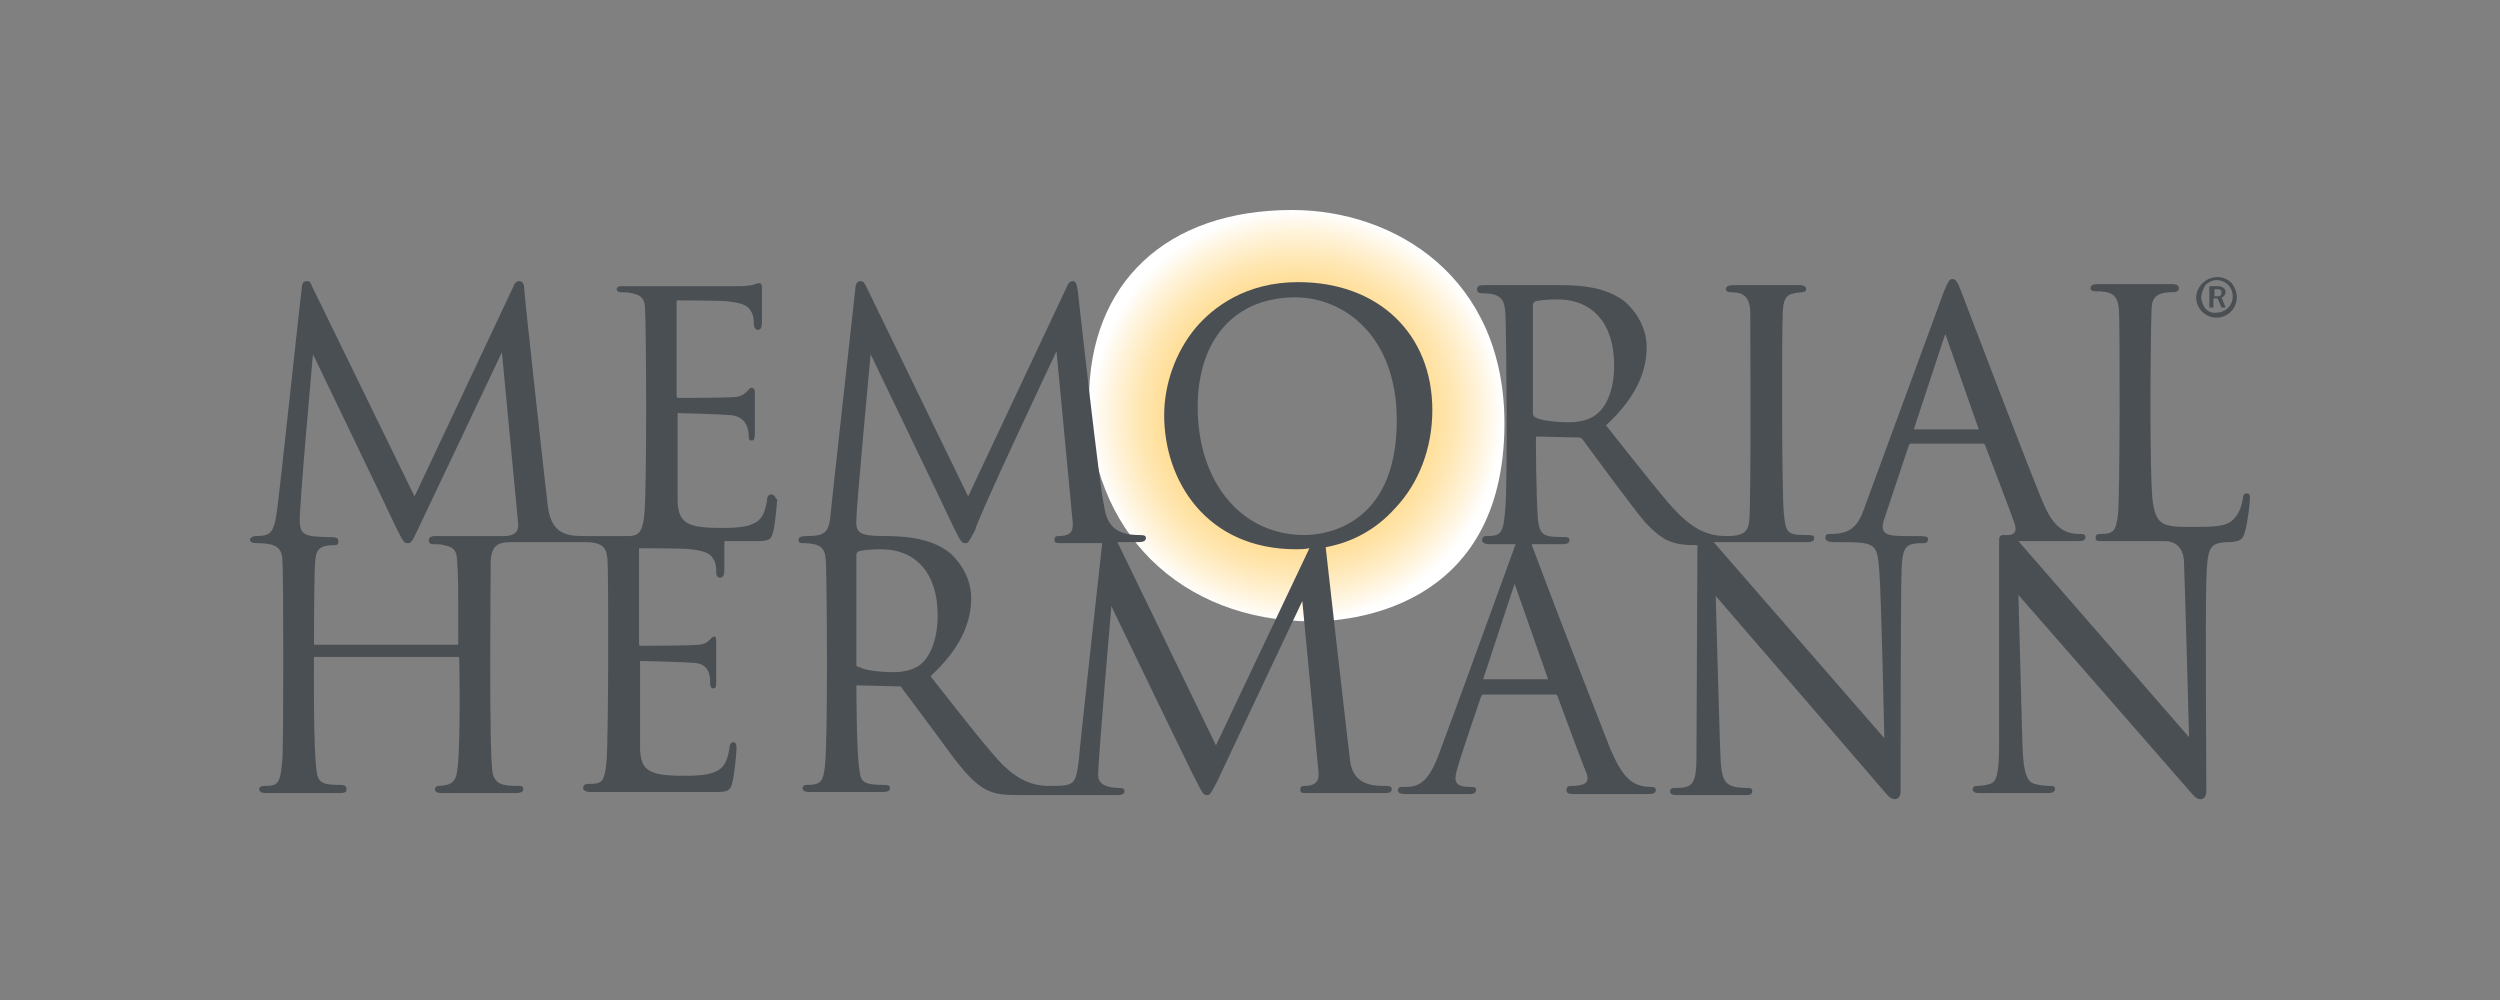
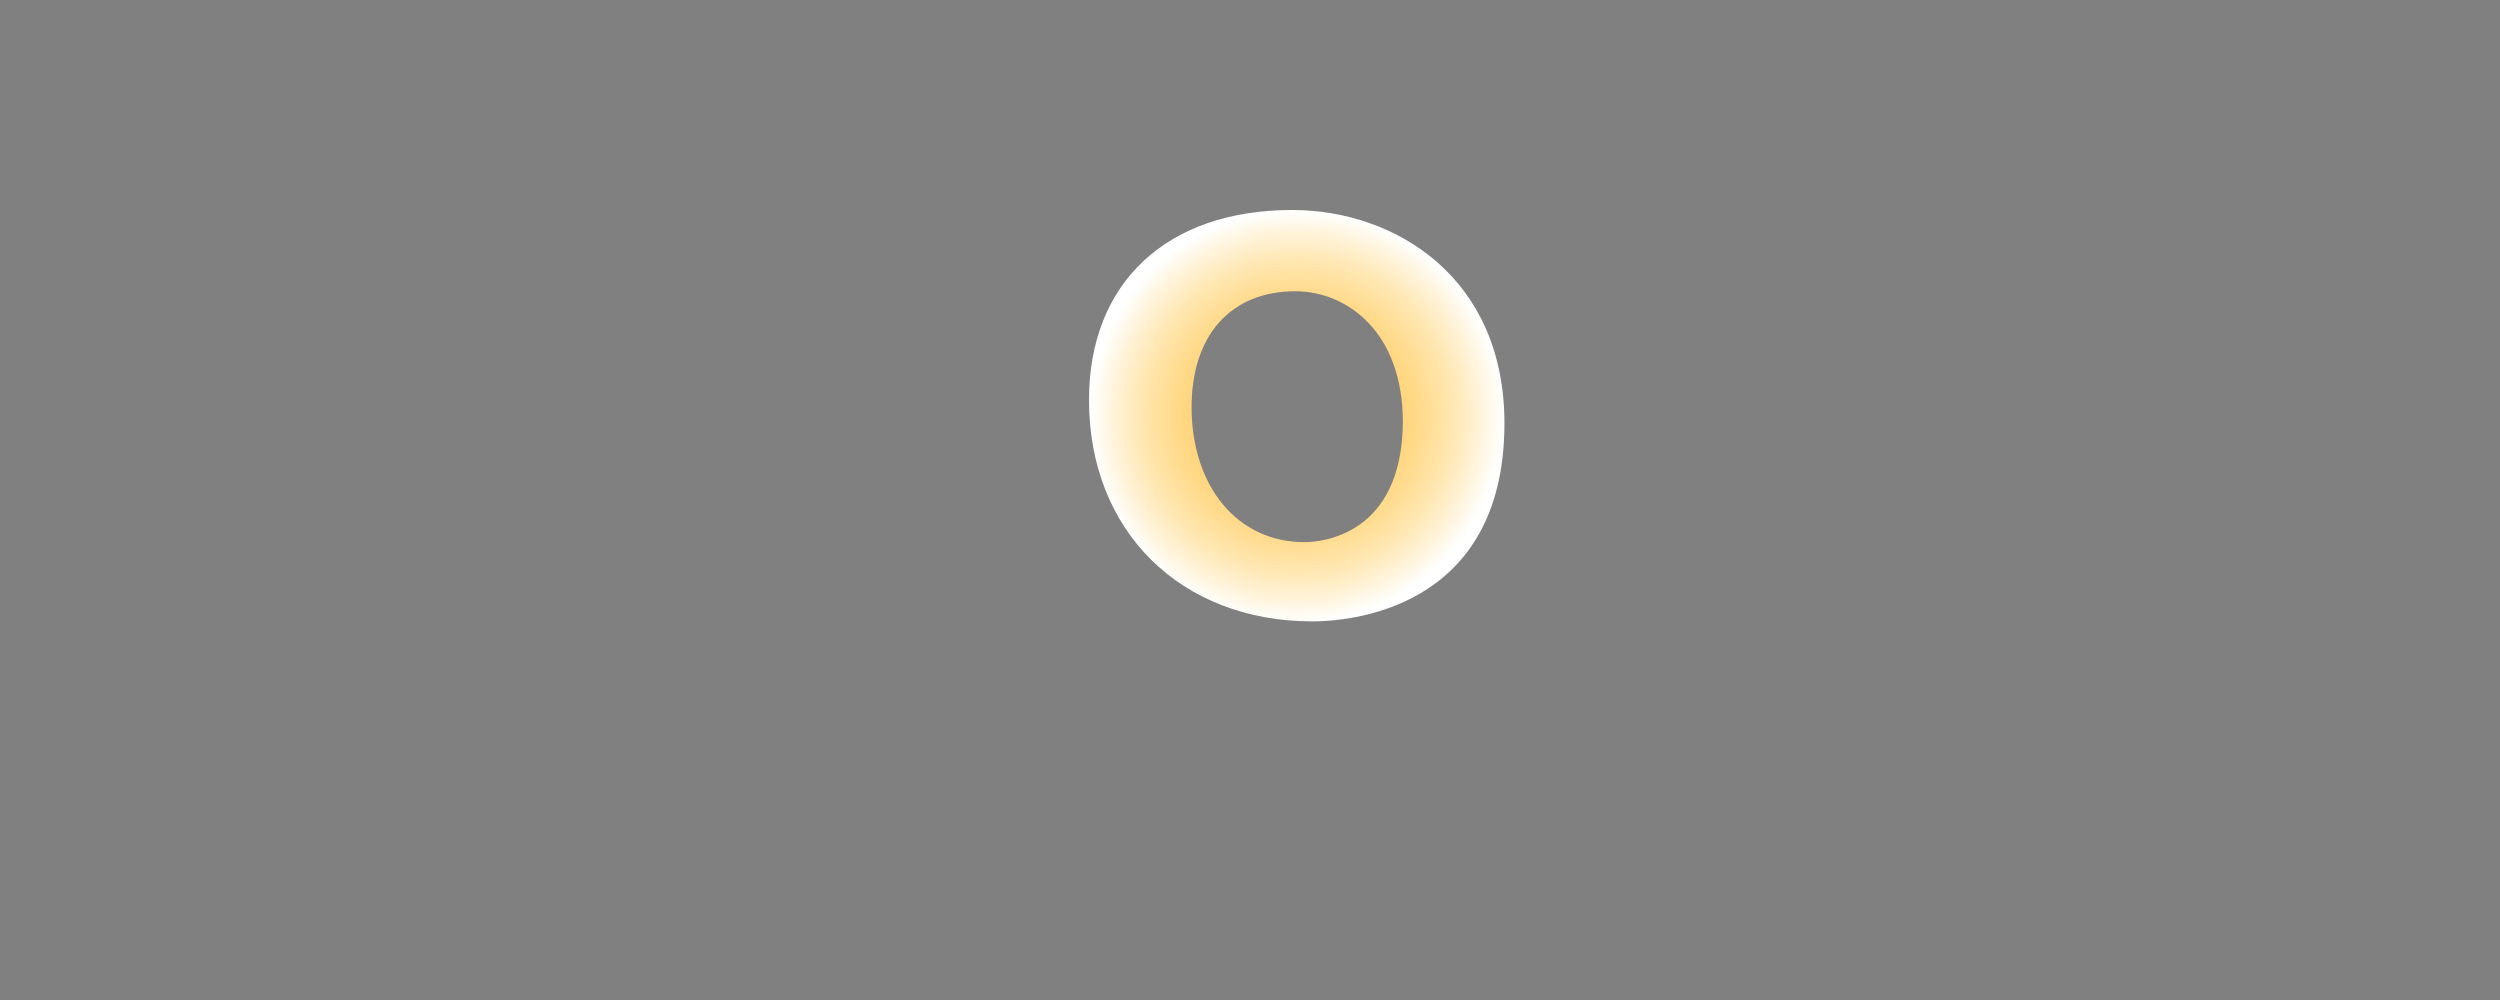
<svg xmlns="http://www.w3.org/2000/svg" width="250" height="100" viewBox="0 0 250 100" fill="none">
  <rect x="0" y="0" width="250" height="100" fill="#808080" stroke="none" />
  <mask id="mask0_4404_3315" style="mask-type:alpha" maskUnits="userSpaceOnUse" x="0" y="0" width="250" height="100">
    <rect width="250" height="100" fill="#D9D9D9" />
  </mask>
  <g mask="url(#mask0_4404_3315)">
    <path d="M130.434 54.215C123.73 54.215 119.159 48.628 119.159 40.705C119.159 33.494 123.121 29.126 129.52 29.126C134.7 29.126 140.287 33.189 140.287 42.229C140.185 53.605 132.059 54.215 130.434 54.215ZM129.215 21C116.62 21 108.9 28.313 108.9 39.994C108.9 53.097 118.042 62.138 131.247 62.138C134.497 62.138 150.444 61.224 150.444 42.331C150.444 27.704 139.474 21 129.215 21Z" fill="url(#paint0_radial_4404_3315)" />
-     <path d="M50.394 53.605C50.394 53.605 44.604 53.605 43.588 53.605C43.385 53.605 42.877 53.605 42.877 54.012C42.877 54.215 42.979 54.418 43.283 54.418C43.791 54.418 44.096 54.418 44.401 54.52C45.518 54.723 45.721 55.23 45.721 56.348C45.823 57.465 45.823 58.379 45.823 63.661V64.372C45.823 64.474 45.823 64.474 45.721 64.474H31.501C31.399 64.474 31.399 64.474 31.399 64.372C31.399 64.372 31.399 58.176 31.501 56.348C31.602 55.129 31.704 54.52 33.431 54.52C33.837 54.52 33.837 54.316 33.837 54.113C33.837 53.808 33.634 53.707 33.024 53.707C30.383 53.707 30.079 53.402 29.977 52.285C29.876 51.066 31.298 35.423 31.298 35.423C31.298 35.423 39.322 52.082 39.627 52.793C40.338 54.215 40.439 54.316 40.744 54.316C41.049 54.316 41.15 54.316 41.76 52.996C42.166 52.183 50.191 35.22 50.191 35.22L51.816 52.386C51.816 52.691 51.917 53.605 50.394 53.605ZM77.108 49.441C76.803 49.441 76.701 49.745 76.701 50.05C76.498 51.371 76.092 52.082 75.279 52.386C74.467 52.793 72.943 52.793 72.13 52.793C68.677 52.793 67.864 52.285 67.763 50.152C67.763 49.644 67.763 41.416 67.763 41.416C67.763 41.315 67.763 41.315 67.864 41.315C68.372 41.315 71.927 41.416 73.146 41.518C74.67 41.721 74.873 42.94 74.873 43.651C74.873 43.956 74.975 44.057 75.178 44.057C75.381 44.057 75.483 43.854 75.483 43.448C75.483 43.041 75.483 39.486 75.483 39.182C75.483 38.877 75.279 38.775 75.178 38.775C74.772 38.775 74.772 39.486 73.654 39.69C72.537 39.791 68.575 39.791 67.763 39.791C67.763 39.791 67.661 39.791 67.661 39.588V30.243C67.661 30.04 67.661 30.04 67.763 30.04C68.169 30.04 72.232 30.04 72.841 30.142C74.67 30.345 74.873 30.751 75.178 31.259C75.381 31.665 75.381 32.173 75.381 32.376C75.381 32.782 75.584 32.986 75.787 32.986C75.99 32.986 76.194 32.884 76.194 32.173C76.194 31.767 76.194 29.024 76.194 28.72C76.194 28.313 75.99 28.313 75.889 28.313C75.483 28.313 75.686 28.618 73.553 28.618C72.841 28.618 62.075 28.618 62.075 28.618C61.77 28.618 61.668 28.821 61.668 28.923C61.668 29.126 61.871 29.227 62.075 29.227C62.379 29.227 62.887 29.227 63.192 29.329C64.309 29.532 64.512 30.04 64.512 31.157C64.614 32.275 64.716 49.339 64.411 51.675C64.208 53.301 63.801 53.605 62.786 53.605H58.316C56.386 53.605 55.066 53.199 54.761 50.456C54.558 48.831 52.425 29.431 52.425 28.923C52.425 28.516 52.324 28.11 51.917 28.11C51.612 28.11 51.409 28.415 51.308 28.72L41.455 49.644C41.455 49.644 31.399 29.024 31.196 28.618C31.095 28.313 30.993 28.11 30.688 28.11C30.383 28.11 30.18 28.313 30.18 28.821C30.079 29.329 27.844 50.456 27.641 51.472C27.336 53.402 26.93 53.605 25.508 53.605C25.305 53.605 25 53.808 25 53.91C25 54.215 25.203 54.316 25.711 54.316C27.844 54.316 28.25 54.926 28.25 56.246C28.352 58.176 28.352 73.717 28.25 75.749C28.047 78.389 27.844 78.593 26.422 78.593C26.016 78.593 25.914 78.796 25.914 78.897C25.914 79.304 26.422 79.304 26.625 79.304H34.04C34.65 79.304 34.65 79.1 34.65 78.897C34.65 78.694 34.548 78.491 34.142 78.491C32.517 78.491 31.907 78.389 31.704 77.374C31.298 75.342 31.399 65.794 31.399 65.794C31.399 65.693 31.399 65.693 31.501 65.693H45.823C45.823 65.693 45.924 65.693 45.924 65.794C45.924 65.794 46.127 75.952 45.62 77.577C45.315 78.593 44.502 78.491 43.893 78.593C43.588 78.593 43.486 78.796 43.486 78.897C43.486 79.304 43.994 79.304 44.198 79.304H51.612C52.222 79.304 52.324 79.1 52.324 78.897C52.324 78.694 52.222 78.593 51.917 78.593C50.394 78.593 49.581 78.491 49.276 77.374C48.87 75.647 49.073 57.16 49.073 56.043C49.175 54.418 49.987 54.215 51.105 54.215H58.52C60.551 54.215 60.653 55.027 60.754 56.043C60.856 57.16 60.856 74.022 60.653 76.155C60.45 78.288 60.145 78.389 58.824 78.389C58.418 78.389 58.316 78.593 58.316 78.796C58.316 78.999 58.52 79.202 59.027 79.202H71.318C72.638 79.202 73.045 79.202 73.248 78.186C73.451 77.475 73.654 75.139 73.654 74.834C73.654 74.631 73.654 74.225 73.349 74.225C73.045 74.225 72.943 74.53 72.943 74.834C72.74 76.155 72.334 76.866 71.521 77.171C70.709 77.577 69.185 77.577 68.372 77.577C64.919 77.577 64.106 77.069 64.005 74.936C64.005 74.428 64.005 66.201 64.005 66.201C64.005 66.099 64.005 66.099 64.106 66.099C64.614 66.099 68.474 66.201 69.591 66.302C71.013 66.505 71.013 67.724 71.013 68.334C71.013 68.638 71.115 68.841 71.318 68.841C71.521 68.841 71.623 68.74 71.623 68.232C71.623 67.724 71.623 64.575 71.623 64.169C71.623 63.661 71.521 63.661 71.419 63.661C71.013 63.661 71.013 64.372 69.896 64.474C68.982 64.575 64.716 64.575 64.005 64.575C64.005 64.575 63.903 64.575 63.903 64.372V55.027C63.903 54.824 63.903 54.824 64.005 54.824C64.411 54.824 68.474 54.824 69.083 54.926C70.912 55.129 71.115 55.535 71.419 56.043C71.623 56.449 71.623 56.957 71.623 57.262C71.623 57.668 71.826 57.77 72.029 57.77C72.232 57.77 72.435 57.567 72.435 57.059V54.113H75.381C76.701 54.113 77.108 54.113 77.311 53.199C77.514 52.488 77.717 50.152 77.717 49.949C77.514 49.847 77.514 49.441 77.108 49.441Z" fill="#4A4F54" />
-     <path d="M191.379 42.94L194.528 33.392L197.88 42.94H191.379ZM159.383 41.62C158.571 42.127 157.555 42.229 156.945 42.229C155.523 42.229 154 42.026 153.492 41.721C153.39 41.62 153.289 41.518 153.289 41.416V30.446C153.289 30.345 153.39 30.243 153.492 30.142C153.797 30.04 154.711 29.939 155.726 29.939C159.282 29.939 161.415 32.376 161.415 36.541C161.415 38.877 160.704 40.807 159.383 41.62ZM154.812 67.927H148.312L151.46 58.379L154.812 67.927ZM224.695 49.339C224.289 49.339 224.289 49.745 224.289 49.847C224.188 50.558 223.883 51.371 223.477 51.777C222.766 52.691 221.547 52.691 218.906 52.691C216.265 52.691 215.554 52.488 215.249 49.949C214.944 46.698 215.046 34.408 215.148 31.157C215.148 29.939 215.452 29.227 217.179 29.227C217.788 29.227 217.89 29.024 217.89 28.821C217.89 28.415 217.382 28.415 217.179 28.415H209.764C209.561 28.415 209.053 28.415 209.053 28.821C209.053 29.024 209.256 29.126 209.459 29.126C211.186 29.126 211.796 29.431 211.897 31.056C211.999 32.579 211.999 49.847 211.796 51.472C211.592 53.097 211.389 53.402 209.967 53.402C209.662 53.402 209.561 53.504 209.561 53.809C209.561 54.113 209.764 54.113 210.374 54.113C211.592 54.113 214.944 54.113 216.468 54.113C217.992 54.113 218.398 55.332 218.398 56.246C218.499 58.379 218.906 73.717 218.906 73.717L201.841 54.113C201.841 54.113 206.311 54.113 207.733 54.113C208.342 54.113 208.545 54.012 208.545 53.707C208.545 53.402 208.24 53.402 208.037 53.402C206.615 53.402 205.498 52.894 204.482 50.66C203.568 48.73 196.153 29.227 196.153 29.227C195.747 28.11 195.544 27.907 195.239 27.907C194.934 27.907 194.833 28.11 194.325 29.329C194.325 29.329 187.011 49.238 186.3 51.167C185.589 53.097 184.472 53.402 182.948 53.402C182.644 53.402 182.542 53.504 182.542 53.809C182.542 54.215 183.253 54.215 183.558 54.215C187.519 54.215 187.722 54.215 187.926 57.059C188.129 59.395 188.433 73.819 188.433 73.819L171.369 54.215C171.369 54.215 179.292 54.215 180.714 54.215C181.323 54.215 181.425 54.012 181.425 53.809C181.425 53.504 181.12 53.504 180.714 53.504C178.682 53.504 178.581 53.301 178.378 51.269C178.174 49.136 178.174 33.392 178.276 31.157C178.378 29.532 178.784 29.329 180.206 29.227C180.409 29.227 180.612 29.126 180.612 28.923C180.612 28.516 180.104 28.516 180.003 28.516C179.292 28.516 174.111 28.516 173.299 28.516C172.893 28.516 172.588 28.618 172.588 28.923C172.588 29.126 172.791 29.227 173.096 29.227C174.315 29.227 175.026 29.634 175.026 31.36C175.026 32.478 175.127 50.05 174.924 52.082C174.822 53.199 174.315 53.605 172.689 53.605C170.556 53.605 169.033 52.793 166.9 50.355C165.071 48.222 160.602 42.534 160.602 42.534C163.345 39.994 164.665 37.455 164.665 34.712C164.665 32.376 163.141 30.649 162.329 30.04C160.5 28.72 158.164 28.516 156.133 28.516H148.413C148.108 28.516 147.702 28.516 147.702 28.923C147.702 29.126 147.804 29.329 148.21 29.329C150.343 29.329 150.445 30.142 150.546 31.462C150.648 34.205 150.749 48.019 150.546 50.66C150.343 53.402 150.14 53.605 148.616 53.605C148.312 53.605 148.21 53.809 148.21 54.012C148.21 54.215 148.413 54.418 148.921 54.418H151.562C151.562 54.418 144.553 73.717 143.842 75.545C142.623 78.796 141.404 78.694 140.186 78.694C139.881 78.694 139.779 78.897 139.779 78.999C139.779 79.405 140.287 79.405 140.592 79.405H146.991C147.499 79.405 147.601 79.202 147.601 78.999C147.601 78.796 147.601 78.694 146.991 78.694C145.569 78.694 145.366 78.186 145.671 77.069C145.874 76.155 148.108 69.654 148.108 69.654C148.21 69.451 148.21 69.451 148.312 69.451H155.523C155.625 69.451 155.625 69.451 155.726 69.552C155.726 69.552 158.266 76.46 158.672 77.374C158.977 78.288 158.469 78.593 157.047 78.593C156.742 78.593 156.641 78.796 156.641 78.999C156.641 79.202 156.742 79.405 157.25 79.405C157.25 79.405 163.04 79.405 164.868 79.405C165.478 79.405 165.579 79.202 165.579 78.999C165.579 78.694 165.274 78.694 165.173 78.694C163.141 78.694 162.227 77.678 161.008 74.834C159.586 71.178 156.437 63.153 154.609 58.278L153.187 54.52C153.187 54.52 153.187 54.52 153.187 54.418H156.234C156.844 54.418 156.945 54.215 156.945 54.012C156.945 53.809 156.844 53.707 156.539 53.707C154.406 53.707 154 53.605 153.797 51.98C153.593 49.542 153.593 43.753 153.593 43.753C153.593 43.651 153.695 43.651 153.695 43.651L157.86 43.753C158.063 43.753 158.063 43.753 158.266 43.956C158.266 43.956 163.548 51.167 164.563 52.285C166.392 54.215 167.408 54.52 169.744 54.52L169.642 75.85C169.642 78.694 169.033 78.796 167.408 78.796C167.103 78.796 167.001 78.999 167.001 79.1C167.001 79.507 167.408 79.507 167.712 79.507H174.518C174.924 79.507 175.229 79.507 175.229 79.1C175.229 78.897 175.127 78.796 174.822 78.796C172.486 78.796 172.283 78.186 172.08 76.358C171.978 74.733 171.572 59.598 171.572 59.598C171.572 59.598 188.23 78.897 188.738 79.507C189.246 80.116 190.059 80.116 190.059 79.1C190.059 78.186 190.059 59.294 190.16 56.856C190.262 54.52 190.668 54.316 192.395 54.316C192.7 54.316 192.801 54.113 192.801 53.91C192.801 53.605 192.598 53.605 190.871 53.605C188.941 53.605 187.824 53.605 188.433 51.879C188.84 50.66 190.871 44.565 190.871 44.565C190.973 44.362 190.973 44.362 191.074 44.362H198.286C198.388 44.362 198.388 44.362 198.489 44.464C198.489 44.464 201.13 51.371 201.435 52.285C201.943 53.707 200.724 53.504 200.318 53.504C200.013 53.504 199.911 53.707 199.911 54.012C199.911 54.316 199.911 74.225 199.911 74.225C199.911 77.272 199.708 78.186 198.997 78.389C198.388 78.593 197.778 78.593 197.677 78.593C197.372 78.593 197.27 78.796 197.27 78.897C197.27 79.304 197.677 79.304 197.981 79.304H204.787C204.99 79.304 205.498 79.304 205.498 78.897C205.498 78.694 205.396 78.593 205.092 78.593C204.99 78.593 204.177 78.593 203.466 78.389C202.755 78.186 202.349 77.475 202.248 74.631L201.841 59.497C201.841 59.497 218.804 78.897 219.312 79.507C219.82 80.116 220.633 80.116 220.633 79.1C220.633 78.186 220.531 61.63 220.633 58.075C220.734 54.723 220.937 54.316 222.664 54.215C224.086 54.215 224.289 53.91 224.492 53.199C224.797 52.183 225 50.152 225 49.745C225 49.644 225 49.339 224.695 49.339Z" fill="#4A4F54" />
-     <path d="M130.231 60.106L131.856 77.272C131.856 77.678 131.958 78.593 130.434 78.593C130.129 78.593 130.028 78.694 130.028 78.999C130.028 79.304 130.231 79.304 130.739 79.304H138.56C138.966 79.304 139.17 79.202 139.17 78.897C139.17 78.593 138.865 78.593 138.459 78.593C137.24 78.593 135.31 78.491 135.005 76.053C134.7 73.615 132.567 54.723 132.567 54.723C135.31 54.215 137.646 52.894 139.474 50.863C141.912 48.323 143.233 44.768 143.233 41.01C143.233 33.392 137.849 28.212 129.825 28.212C124.543 28.212 121.292 30.751 119.566 32.782C117.534 35.22 116.417 38.471 116.417 41.518C116.417 48.019 120.581 54.926 129.622 54.926C130.028 54.926 130.434 54.926 130.942 54.824C129.114 58.684 121.597 74.53 121.597 74.53L111.744 54.215H113.776C114.284 54.215 114.589 54.113 114.589 53.808C114.589 53.605 114.487 53.504 113.979 53.504C112.151 53.504 110.729 52.996 110.424 50.66C110.018 49.339 107.783 29.126 107.783 29.126C107.681 28.618 107.681 28.11 107.275 28.11C106.97 28.11 106.767 28.415 106.666 28.72L96.813 49.644L86.656 28.72C86.452 28.313 86.351 28.11 86.046 28.11C85.741 28.11 85.538 28.415 85.538 28.821C85.538 28.821 83.1 50.863 82.999 51.98C82.796 53.301 82.288 53.605 80.764 53.605C80.053 53.605 79.85 53.707 79.85 54.012C79.85 54.215 79.952 54.316 80.256 54.316C82.491 54.316 82.491 55.129 82.593 56.145C82.694 58.887 82.796 74.022 82.491 76.663C82.288 78.085 82.186 78.491 80.663 78.491C80.358 78.491 80.256 78.694 80.256 78.796C80.256 79.202 80.764 79.202 80.967 79.202H88.281C88.89 79.202 88.992 78.999 88.992 78.796C88.992 78.491 88.687 78.491 88.382 78.491C86.351 78.491 86.046 78.186 85.945 76.967C85.64 75.342 85.64 68.638 85.64 68.638C85.64 68.537 85.64 68.537 85.741 68.537L89.906 68.638C90.109 68.638 90.109 68.638 90.211 68.841C90.211 68.841 93.867 73.717 94.883 75.139C98.032 79.405 99.048 79.507 102.095 79.507H111.744C111.948 79.507 112.455 79.507 112.455 79.1C112.455 78.897 112.252 78.796 112.049 78.796C110.221 78.796 109.815 78.186 109.815 77.475C109.815 75.952 111.135 60.614 111.135 60.614C111.135 60.614 119.159 77.272 119.566 77.983C120.277 79.405 120.378 79.507 120.683 79.507C120.988 79.507 120.988 79.507 121.699 78.186C122.207 77.069 130.231 60.106 130.231 60.106ZM105.65 35.119L107.275 52.285C107.275 52.793 107.377 53.605 105.853 53.605C105.548 53.605 105.447 53.707 105.447 54.012C105.447 54.215 105.548 54.316 105.955 54.316C106.361 54.316 110.221 54.316 110.221 54.316C110.221 54.316 107.986 74.53 107.885 75.952C107.58 78.491 107.478 78.593 104.939 78.593C103.212 78.593 101.689 77.983 99.962 76.155C98.235 74.326 93.156 67.724 93.055 67.623C95.797 65.083 97.118 62.544 97.118 59.801C97.118 57.465 95.594 55.738 94.781 55.129C92.953 53.808 90.515 53.605 88.484 53.605C85.945 53.605 85.538 53.301 85.64 51.879C85.64 50.66 87.062 35.423 87.062 35.423C87.062 35.423 95.086 52.082 95.391 52.793C96.102 54.215 96.204 54.316 96.508 54.316C96.813 54.316 96.813 54.316 97.524 52.996C97.626 52.082 105.65 35.119 105.65 35.119ZM130.434 53.504C124.137 53.504 119.769 48.222 119.769 40.705C119.769 33.9 123.527 29.735 129.52 29.735C134.396 29.735 139.677 33.595 139.677 42.026C139.677 52.996 131.958 53.504 130.434 53.504ZM91.836 66.607C91.023 67.115 90.007 67.216 89.398 67.216C87.976 67.216 86.351 67.013 85.945 66.708C85.741 66.708 85.64 66.607 85.64 66.505V55.434C85.64 55.332 85.741 55.23 85.843 55.129C86.148 55.027 87.062 54.926 88.078 54.926C91.633 54.926 93.766 57.364 93.766 61.528C93.766 63.864 93.055 65.794 91.836 66.607Z" fill="#4A4F54" />
-     <path d="M223.68 29.735C223.68 30.853 222.766 31.767 221.648 31.767C220.531 31.767 219.617 30.853 219.617 29.735C219.617 29.431 219.718 29.126 219.82 28.923C220.125 28.212 220.937 27.704 221.75 27.704C222.258 27.704 222.766 27.907 223.172 28.313C223.477 28.72 223.68 29.227 223.68 29.735ZM220.125 29.735C220.125 30.142 220.328 30.548 220.531 30.853C220.836 31.157 221.242 31.36 221.648 31.259C222.562 31.259 223.273 30.548 223.273 29.634C223.273 28.72 222.562 28.009 221.648 28.009C221.242 28.009 220.836 28.212 220.531 28.517C220.328 28.923 220.125 29.329 220.125 29.735ZM221.75 28.618C222.054 28.618 222.562 28.72 222.562 29.227C222.562 29.431 222.359 29.735 222.156 29.735L222.562 30.751H222.156L221.75 29.837H221.343V30.751H220.937V28.618H221.75ZM221.445 28.923V29.634H221.75C221.851 29.634 221.953 29.634 222.054 29.532C222.156 29.431 222.156 29.329 222.156 29.227C222.156 29.024 222.054 28.923 221.75 28.923H221.445Z" fill="#4A4F54" />
  </g>
  <defs>
    <radialGradient id="paint0_radial_4404_3315" cx="0" cy="0" r="1" gradientUnits="userSpaceOnUse" gradientTransform="translate(129.677 41.614) scale(20.683 20.683)">
      <stop stop-color="#FFC751" />
      <stop offset="0.161" stop-color="#FFC855" />
      <stop offset="0.312" stop-color="#FFCC60" />
      <stop offset="0.46" stop-color="#FFD273" />
      <stop offset="0.605" stop-color="#FFDB8E" />
      <stop offset="0.748" stop-color="#FFE6B0" />
      <stop offset="0.889" stop-color="#FFF3DA" />
      <stop offset="0.996" stop-color="white" />
    </radialGradient>
  </defs>
</svg>